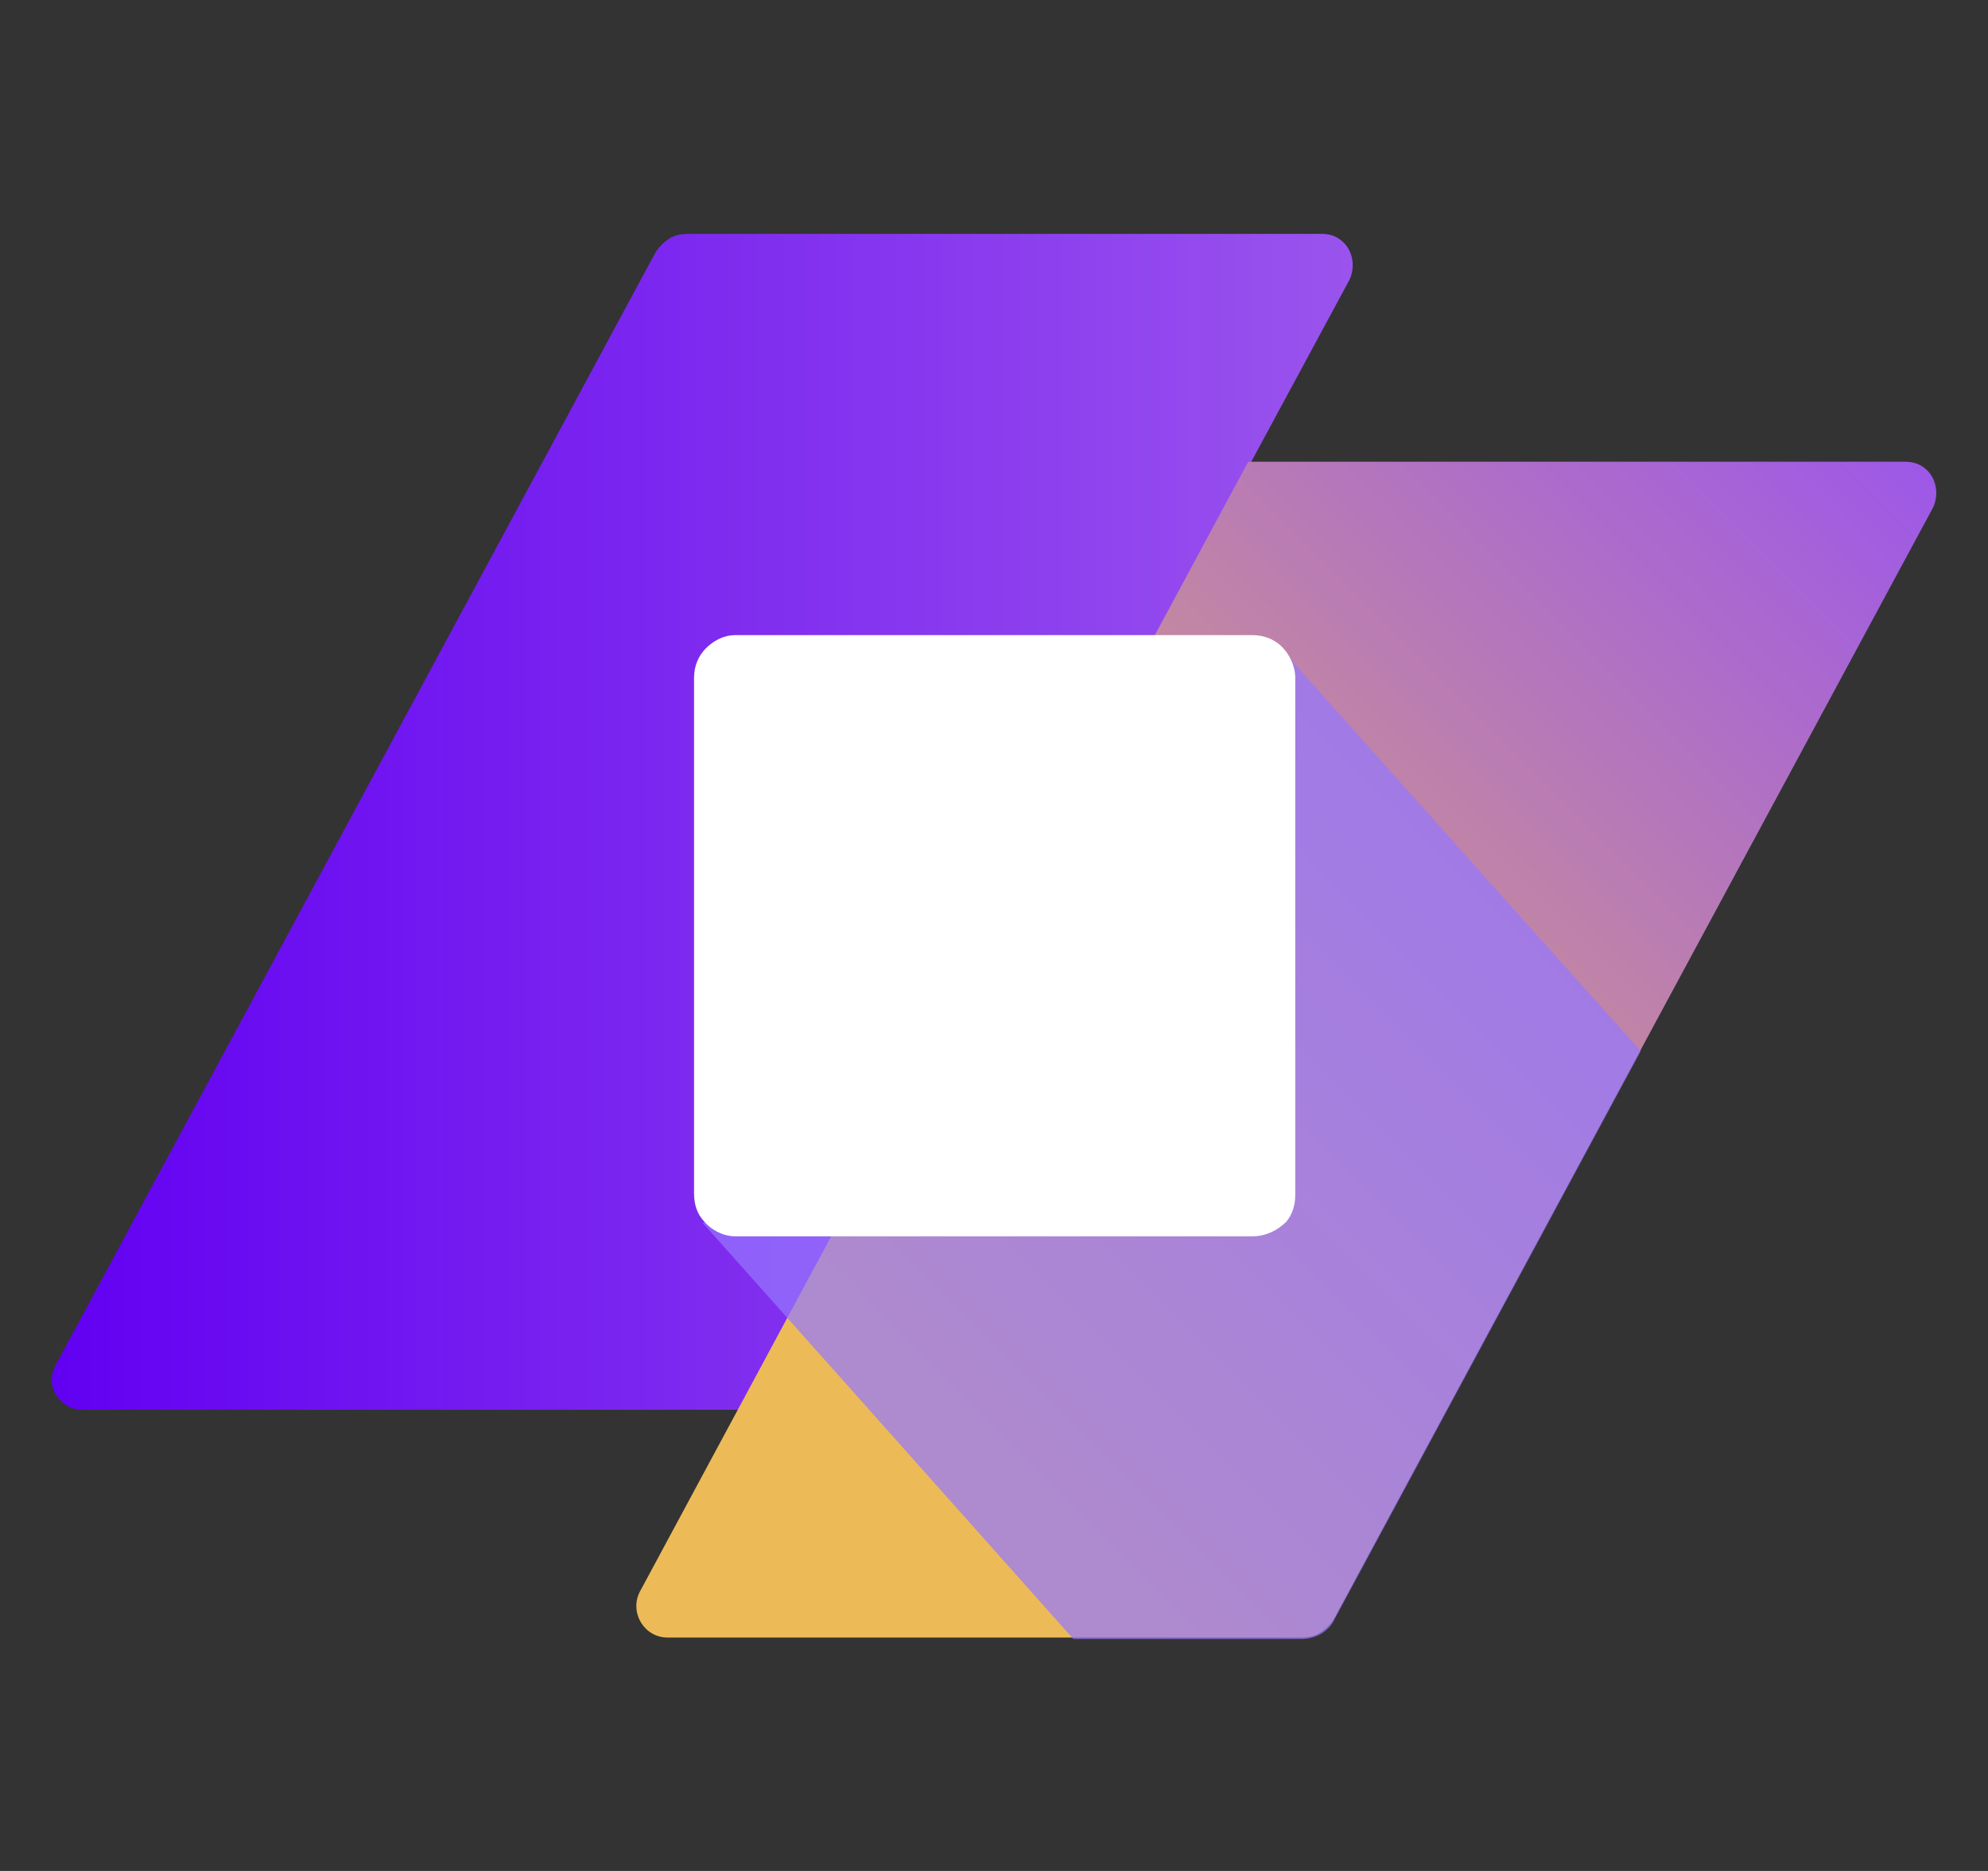
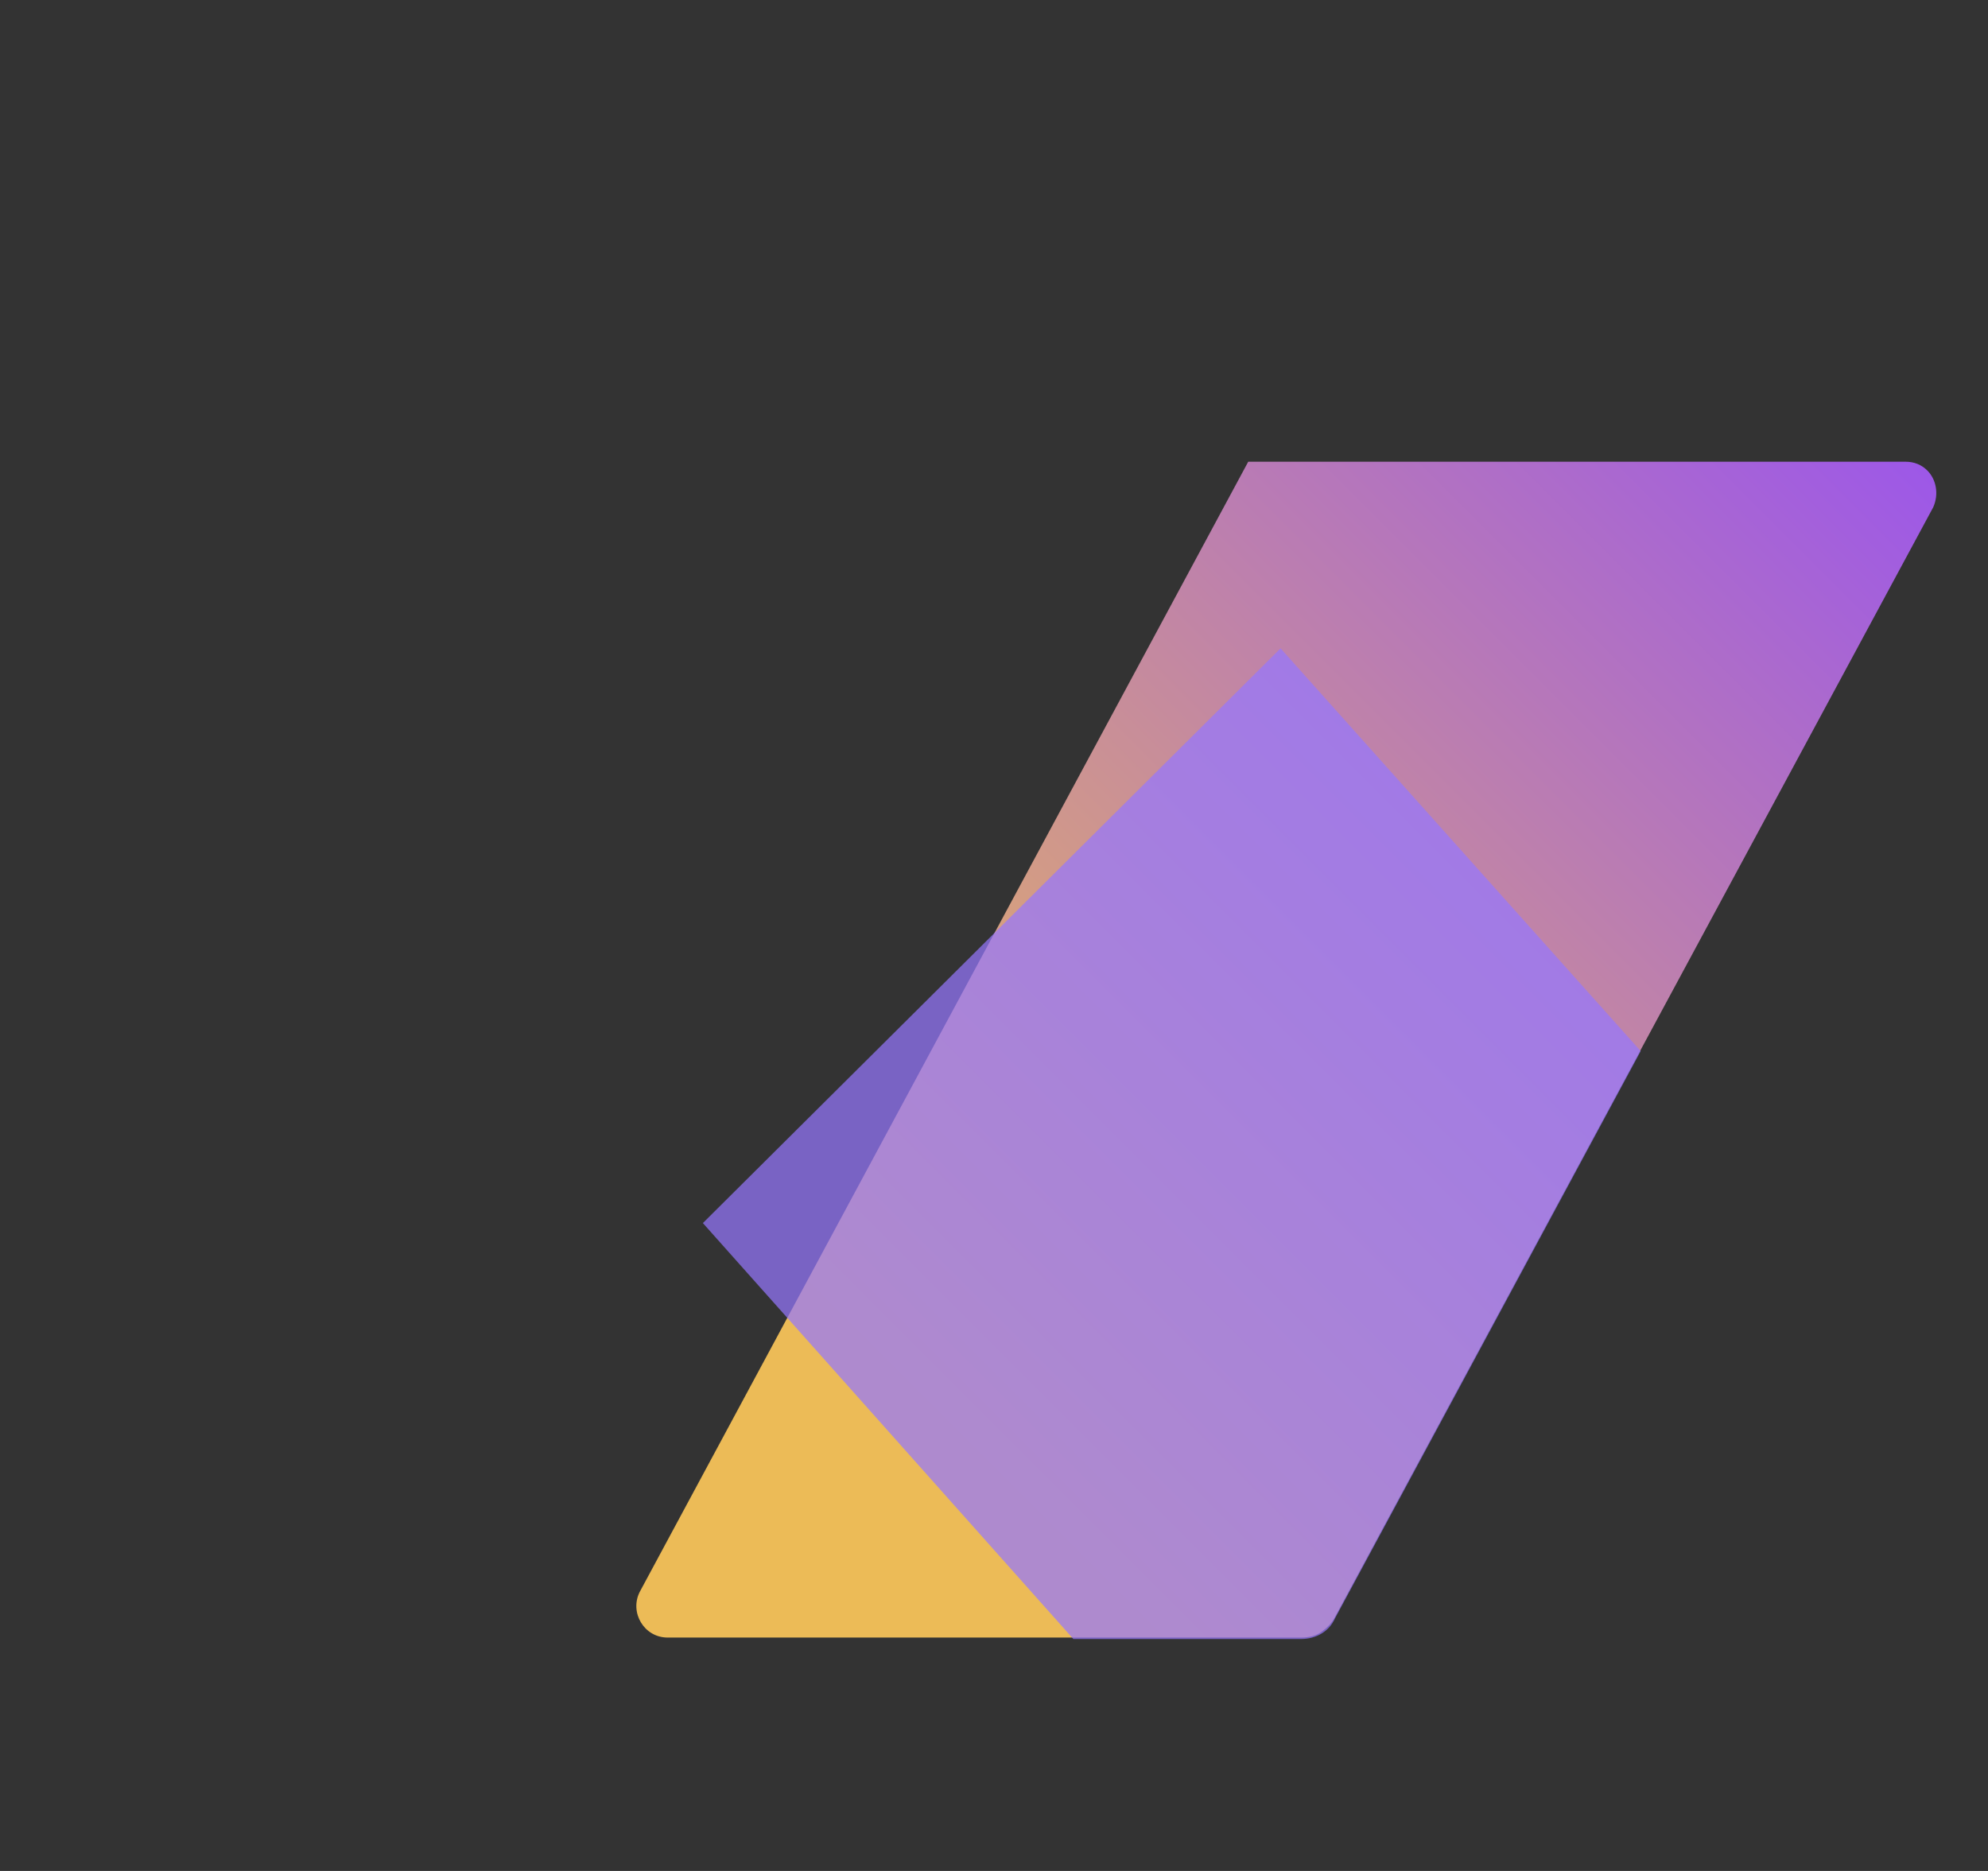
<svg xmlns="http://www.w3.org/2000/svg" width="34" height="32" viewBox="0 0 34 32" fill="none">
  <rect x="0" y="0" width="34" height="32" fill="#333333" stroke="none" />
-   <path d="M12.65 24.112H1.413C1.211 24.112 1.061 24.011 0.96 23.86C0.859 23.709 0.859 23.508 0.96 23.332L11.192 4.352C11.242 4.251 11.343 4.151 11.418 4.101C11.519 4.025 11.644 4 11.77 4H22.605C22.756 4 22.882 4.05 22.982 4.151C23.133 4.302 23.183 4.553 23.083 4.779L12.65 24.112Z" fill="url(#paint0_linear_266_1129)" />
  <path d="M22.253 28.008H11.418C11.016 28.008 10.764 27.581 10.94 27.229L21.348 7.897H32.586C32.736 7.897 32.862 7.947 32.963 8.048C33.113 8.198 33.164 8.45 33.063 8.676L22.831 27.656C22.781 27.757 22.706 27.832 22.605 27.908C22.505 27.983 22.379 28.008 22.253 28.008Z" fill="url(#paint1_linear_266_1129)" />
  <path opacity="0.71" d="M12.021 20.919L18.357 28.033H22.253C22.505 28.033 22.731 27.907 22.831 27.681L28.06 17.977L21.901 11.089L12.021 20.919Z" fill="#9577FF" />
-   <path d="M21.424 21.145H12.574C12.373 21.145 12.172 21.044 12.046 20.893C11.921 20.768 11.87 20.592 11.87 20.416V11.592C11.87 11.391 11.946 11.215 12.072 11.089C12.197 10.963 12.373 10.863 12.574 10.863H21.424C21.625 10.863 21.801 10.938 21.926 11.064C22.052 11.19 22.152 11.391 22.152 11.592V20.441C22.152 20.617 22.102 20.768 22.002 20.893C21.851 21.044 21.65 21.145 21.424 21.145Z" fill="white" />
  <defs>
    <linearGradient id="paint0_linear_266_1129" x1="0.876" y1="14.061" x2="23.114" y2="14.061" gradientUnits="userSpaceOnUse">
      <stop offset="0.003" stop-color="#6200F2" />
      <stop offset="1" stop-color="#9A54ED" />
    </linearGradient>
    <linearGradient id="paint1_linear_266_1129" x1="15.734" y1="24.166" x2="33.053" y2="6.847" gradientUnits="userSpaceOnUse">
      <stop offset="0.007" stop-color="#ECBB57" />
      <stop offset="1" stop-color="#9A54ED" />
    </linearGradient>
  </defs>
</svg>